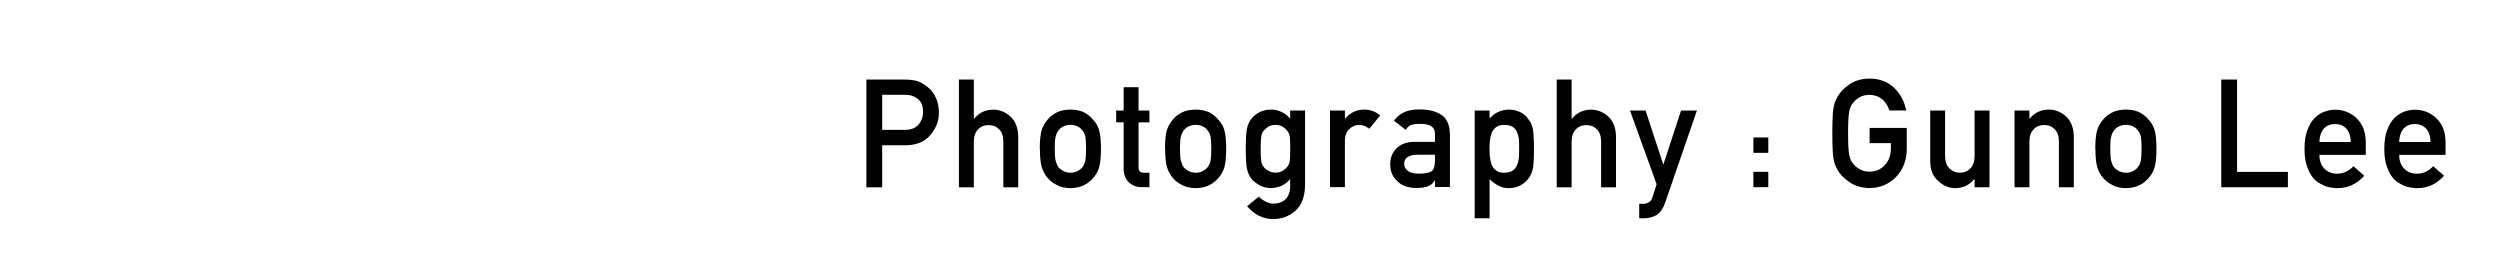
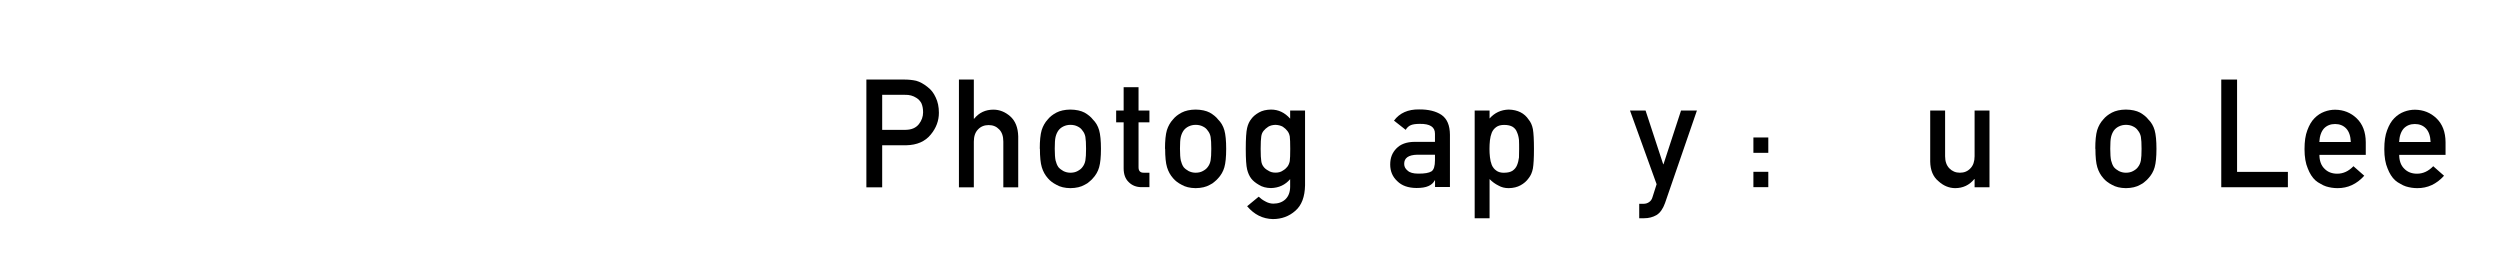
<svg xmlns="http://www.w3.org/2000/svg" id="_レイヤー_2のコピー" data-name="レイヤー 2のコピー" viewBox="0 0 330.6 35.5">
  <path d="M114.58,10.52h5c.54,0,1.07.05,1.57.16.5.14,1.02.42,1.53.84.43.32.79.77,1.06,1.37.28.57.42,1.25.42,2.03,0,1.05-.36,2.01-1.08,2.88-.74.91-1.82,1.38-3.24,1.41h-3.18v5.56h-2.09v-14.24ZM116.66,17.17h3.1c.78-.01,1.36-.26,1.75-.75.37-.47.56-.99.56-1.57,0-.48-.08-.88-.23-1.21-.16-.29-.38-.53-.66-.7-.43-.28-.93-.42-1.5-.4h-3.02v4.62Z" />
  <path d="M126.81,10.52h1.97v5.18h.04c.65-.8,1.5-1.2,2.55-1.2.81,0,1.56.3,2.23.89.67.6,1.02,1.48,1.05,2.64v6.74h-1.97v-6.04c0-.71-.18-1.25-.55-1.62-.36-.38-.82-.57-1.39-.57s-1.04.19-1.4.57c-.37.37-.56.91-.56,1.62v6.04h-1.97v-14.24Z" />
  <path d="M137.5,19.68c0-1.07.08-1.89.25-2.47.18-.56.45-1.03.81-1.42.27-.34.65-.64,1.14-.9.48-.25,1.09-.39,1.84-.4.78.01,1.4.15,1.88.4.47.27.84.57,1.1.91.39.38.67.86.83,1.42.16.57.24,1.39.24,2.46s-.08,1.88-.24,2.44c-.16.56-.44,1.04-.83,1.46-.13.15-.28.3-.46.44-.16.16-.38.3-.63.42-.48.28-1.11.43-1.88.44-.75-.01-1.36-.16-1.84-.44-.49-.25-.86-.54-1.13-.86-.37-.41-.64-.9-.81-1.46-.17-.56-.25-1.37-.25-2.44ZM143.62,19.69c0-.72-.03-1.25-.09-1.59-.06-.32-.19-.6-.39-.84-.15-.23-.36-.41-.64-.54-.27-.14-.59-.21-.95-.21-.33,0-.64.07-.93.21-.27.13-.49.31-.66.54-.17.24-.29.52-.37.84-.08.33-.11.86-.11,1.57s.04,1.22.11,1.55c.08.33.2.63.37.88.17.2.39.37.66.52.28.14.59.22.93.22.36,0,.68-.07.95-.22.28-.15.5-.32.64-.52.2-.25.33-.55.39-.88.06-.33.09-.84.09-1.53Z" />
  <path d="M148.59,11.53h1.97v3.09h1.44v1.56h-1.44v5.91c-.01.51.22.76.7.75h.74v1.91h-1.03c-.69,0-1.26-.22-1.7-.66-.45-.42-.68-1.03-.68-1.83v-6.08h-.99v-1.56h.99v-3.09Z" />
  <path d="M154.06,19.68c0-1.07.08-1.89.25-2.47.18-.56.45-1.03.81-1.42.27-.34.65-.64,1.14-.9.48-.25,1.09-.39,1.84-.4.78.01,1.4.15,1.88.4.47.27.84.57,1.1.91.39.38.67.86.83,1.42.16.57.24,1.39.24,2.46s-.08,1.88-.24,2.44c-.16.56-.44,1.04-.83,1.46-.13.15-.28.3-.46.44-.16.16-.38.3-.63.42-.48.28-1.11.43-1.88.44-.75-.01-1.36-.16-1.84-.44-.49-.25-.86-.54-1.13-.86-.37-.41-.64-.9-.81-1.46-.17-.56-.25-1.37-.25-2.44ZM160.18,19.69c0-.72-.03-1.25-.09-1.59-.06-.32-.19-.6-.39-.84-.15-.23-.36-.41-.64-.54-.27-.14-.59-.21-.95-.21-.33,0-.64.07-.93.21-.27.13-.49.31-.66.54-.17.24-.29.52-.37.84-.08.33-.11.86-.11,1.57s.04,1.22.11,1.55c.08.33.2.63.37.88.17.2.39.37.66.52.28.14.59.22.93.22.36,0,.68-.07.95-.22.28-.15.5-.32.64-.52.2-.25.33-.55.39-.88.06-.33.09-.84.09-1.53Z" />
  <path d="M170.61,23.69c-.65.76-1.49,1.15-2.53,1.18-.64-.01-1.17-.15-1.59-.42-.44-.25-.78-.53-1.01-.82-.26-.33-.44-.74-.56-1.22-.12-.48-.18-1.38-.18-2.72s.06-2.28.18-2.77c.11-.48.3-.88.56-1.2.23-.32.57-.6,1.01-.85.42-.24.95-.37,1.59-.38.98,0,1.82.4,2.53,1.2v-1.07h1.97v9.89c-.03,1.52-.45,2.64-1.28,3.36-.83.74-1.83,1.1-2.98,1.1-1.33-.03-2.46-.59-3.4-1.7l1.53-1.26c.25.24.54.45.87.62.33.19.68.29,1.04.3.67,0,1.22-.19,1.63-.58.4-.39.61-.93.62-1.63v-1.04ZM166.71,19.69c0,.78.03,1.31.08,1.61.04.31.15.56.31.76.13.18.33.35.61.5.26.18.58.27.97.27s.71-.09.96-.27c.26-.15.45-.32.59-.5.16-.2.27-.46.33-.76.04-.29.06-.83.06-1.61s-.02-1.34-.06-1.65c-.06-.31-.17-.55-.33-.74-.13-.18-.33-.36-.59-.54-.26-.15-.58-.23-.96-.25-.38.01-.71.09-.97.25-.27.18-.47.36-.61.54-.16.19-.27.44-.31.74-.05.31-.08.86-.08,1.65Z" />
-   <path d="M175.88,14.62h1.97v1.07h.04c.65-.8,1.5-1.2,2.56-1.2.79.01,1.48.27,2.06.78l-1.44,1.76c-.42-.34-.85-.51-1.3-.51-.51,0-.94.17-1.3.51-.4.33-.61.87-.62,1.61v6.11h-1.97v-10.14Z" />
  <path d="M189.77,23.85h-.04c-.18.35-.47.6-.85.76-.38.17-.9.25-1.57.25-1.1-.01-1.94-.31-2.53-.9-.62-.57-.94-1.3-.94-2.2s.27-1.56.81-2.12c.54-.57,1.34-.87,2.38-.88h2.73v-1.07c.01-.9-.66-1.33-2.01-1.31-.49,0-.88.05-1.16.16-.3.12-.53.33-.7.63l-1.55-1.22c.75-1.01,1.86-1.5,3.32-1.48,1.24-.01,2.22.23,2.96.72.74.51,1.11,1.38,1.12,2.62v6.92h-1.97v-.9ZM189.77,20.46h-2.37c-1.15.03-1.72.43-1.71,1.22,0,.35.15.64.45.88.28.27.75.4,1.41.4.83.01,1.41-.09,1.75-.3.31-.21.46-.7.46-1.47v-.73Z" />
  <path d="M195.01,14.62h1.97v1.05c.66-.75,1.5-1.15,2.53-1.18,1.2.03,2.08.48,2.64,1.33.27.32.46.74.56,1.26.09.51.14,1.39.14,2.62s-.05,2.06-.14,2.58c-.1.52-.29.95-.56,1.28-.27.39-.63.7-1.07.94-.43.24-.96.37-1.57.38-.5,0-.96-.11-1.35-.34-.43-.21-.82-.49-1.18-.86v5.18h-1.97v-14.24ZM198.92,22.84c.47,0,.84-.09,1.11-.27.27-.19.46-.43.58-.72.13-.31.21-.65.26-1.02.01-.37.02-.74.02-1.13,0-.41,0-.8-.02-1.19-.04-.39-.13-.73-.26-1.02-.11-.31-.31-.55-.58-.72-.27-.16-.64-.25-1.11-.25-.44,0-.79.09-1.05.28-.27.19-.47.44-.6.75-.12.31-.2.64-.24,1-.04.38-.06.76-.06,1.15,0,.36.02.72.06,1.08.04.38.12.72.24,1.03.13.31.33.56.6.75.26.2.61.29,1.05.29Z" />
-   <path d="M205.86,10.52h1.97v5.18h.04c.65-.8,1.5-1.2,2.55-1.2.81,0,1.56.3,2.23.89.67.6,1.02,1.48,1.05,2.64v6.74h-1.97v-6.04c0-.71-.18-1.25-.55-1.62-.36-.38-.82-.57-1.39-.57s-1.04.19-1.4.57c-.37.37-.56.91-.56,1.62v6.04h-1.97v-14.24Z" />
  <path d="M215.52,14.62h2.09l2.33,7.1h.04l2.32-7.1h2.1l-4.22,12.24c-.27.76-.65,1.29-1.12,1.58-.49.28-1.03.42-1.64.42h-.65v-1.91h.58c.26,0,.5-.07.72-.22.22-.15.38-.37.46-.67l.54-1.7-3.52-9.74Z" />
  <path d="M231.87,18.18h1.97v2.03h-1.97v-2.03ZM231.87,22.72h1.97v2.03h-1.97v-2.03Z" />
-   <path d="M247.25,16.92h4.9v2.9c-.03,1.42-.5,2.62-1.42,3.58-.93.96-2.09,1.45-3.5,1.47-1.08-.03-1.99-.3-2.71-.82-.74-.5-1.27-1.08-1.61-1.74-.1-.21-.19-.42-.27-.62-.08-.2-.14-.46-.19-.76-.09-.57-.14-1.67-.14-3.3s.05-2.76.14-3.32c.1-.56.26-1.01.46-1.36.33-.66.87-1.24,1.61-1.76.73-.52,1.63-.79,2.71-.8,1.33.01,2.41.42,3.25,1.22.84.81,1.37,1.81,1.59,3h-2.22c-.17-.58-.48-1.07-.93-1.47-.47-.39-1.04-.59-1.7-.6-.49.01-.92.11-1.27.3-.36.2-.65.44-.87.73-.27.31-.45.7-.54,1.18-.1.51-.15,1.46-.15,2.87s.05,2.35.15,2.85c.09.5.27.9.54,1.2.22.29.51.53.87.71.35.22.78.32,1.27.32.81,0,1.49-.29,2.02-.86.53-.55.8-1.27.81-2.17v-.74h-2.81v-2.03Z" />
  <path d="M255.25,14.62h1.97v6.04c0,.68.19,1.22.56,1.6.37.38.83.58,1.4.58s1.03-.19,1.39-.58c.37-.38.55-.92.55-1.6v-6.04h1.97v10.14h-1.97v-1.08h-.04c-.65.8-1.5,1.2-2.54,1.2-.81-.01-1.55-.32-2.2-.92-.71-.58-1.07-1.45-1.09-2.59v-6.75Z" />
-   <path d="M266.4,14.62h1.97v1.07h.04c.65-.8,1.5-1.2,2.55-1.2.81,0,1.56.3,2.23.89.67.6,1.02,1.48,1.05,2.64v6.74h-1.97v-6.04c0-.71-.18-1.25-.55-1.62-.36-.38-.82-.57-1.39-.57s-1.04.19-1.4.57c-.37.37-.56.91-.56,1.62v6.04h-1.97v-10.14Z" />
  <path d="M277.08,19.68c0-1.07.08-1.89.25-2.47.18-.56.45-1.03.81-1.42.27-.34.65-.64,1.14-.9.48-.25,1.09-.39,1.84-.4.78.01,1.4.15,1.88.4.47.27.84.57,1.1.91.39.38.67.86.83,1.42.16.57.24,1.39.24,2.46s-.08,1.88-.24,2.44c-.16.56-.44,1.04-.83,1.46-.13.15-.28.3-.46.44-.16.16-.38.3-.63.42-.48.28-1.11.43-1.88.44-.75-.01-1.36-.16-1.84-.44-.49-.25-.86-.54-1.13-.86-.37-.41-.64-.9-.81-1.46-.17-.56-.25-1.37-.25-2.44ZM283.2,19.69c0-.72-.03-1.25-.09-1.59-.06-.32-.19-.6-.39-.84-.15-.23-.36-.41-.64-.54-.27-.14-.59-.21-.95-.21-.33,0-.64.07-.93.21-.27.13-.49.31-.66.54-.17.24-.29.52-.37.84-.08.33-.11.86-.11,1.57s.04,1.22.11,1.55c.08.33.2.63.37.88.17.2.39.37.66.52.28.14.59.22.93.22.36,0,.68-.07.95-.22.28-.15.5-.32.64-.52.2-.25.33-.55.39-.88.06-.33.09-.84.09-1.53Z" />
  <path d="M293.74,10.52h2.09v12.21h6.72v2.03h-8.81v-14.24Z" />
  <path d="M306.72,20.46c0,.81.23,1.43.68,1.86.42.43.98.65,1.67.65.8,0,1.52-.33,2.15-.99l1.43,1.26c-1,1.11-2.18,1.65-3.54,1.64-.52,0-1.02-.08-1.51-.23-.25-.08-.49-.2-.72-.34-.25-.12-.48-.28-.69-.46-.42-.38-.75-.91-1.01-1.58-.28-.65-.43-1.5-.43-2.54s.12-1.84.37-2.5c.25-.68.56-1.21.95-1.6.39-.4.83-.68,1.31-.86.48-.18.95-.26,1.42-.26,1.12.01,2.07.39,2.85,1.14.79.76,1.19,1.81,1.2,3.15v1.68h-6.12ZM310.87,18.78c-.03-.79-.23-1.39-.62-1.8-.38-.39-.87-.58-1.46-.58s-1.08.19-1.46.58c-.37.41-.58,1-.62,1.8h4.15Z" />
  <path d="M317.27,20.46c0,.81.23,1.43.68,1.86.42.43.98.65,1.67.65.8,0,1.52-.33,2.15-.99l1.43,1.26c-1,1.11-2.18,1.65-3.54,1.64-.52,0-1.02-.08-1.51-.23-.25-.08-.49-.2-.72-.34-.25-.12-.48-.28-.69-.46-.42-.38-.75-.91-1.01-1.58-.28-.65-.43-1.5-.43-2.54s.12-1.84.37-2.5c.25-.68.56-1.21.95-1.6.39-.4.83-.68,1.31-.86.48-.18.95-.26,1.42-.26,1.12.01,2.07.39,2.85,1.14.79.76,1.19,1.81,1.2,3.15v1.68h-6.12ZM321.42,18.78c-.03-.79-.23-1.39-.62-1.8-.38-.39-.87-.58-1.46-.58s-1.08.19-1.46.58c-.37.41-.58,1-.62,1.8h4.15Z" />
</svg>